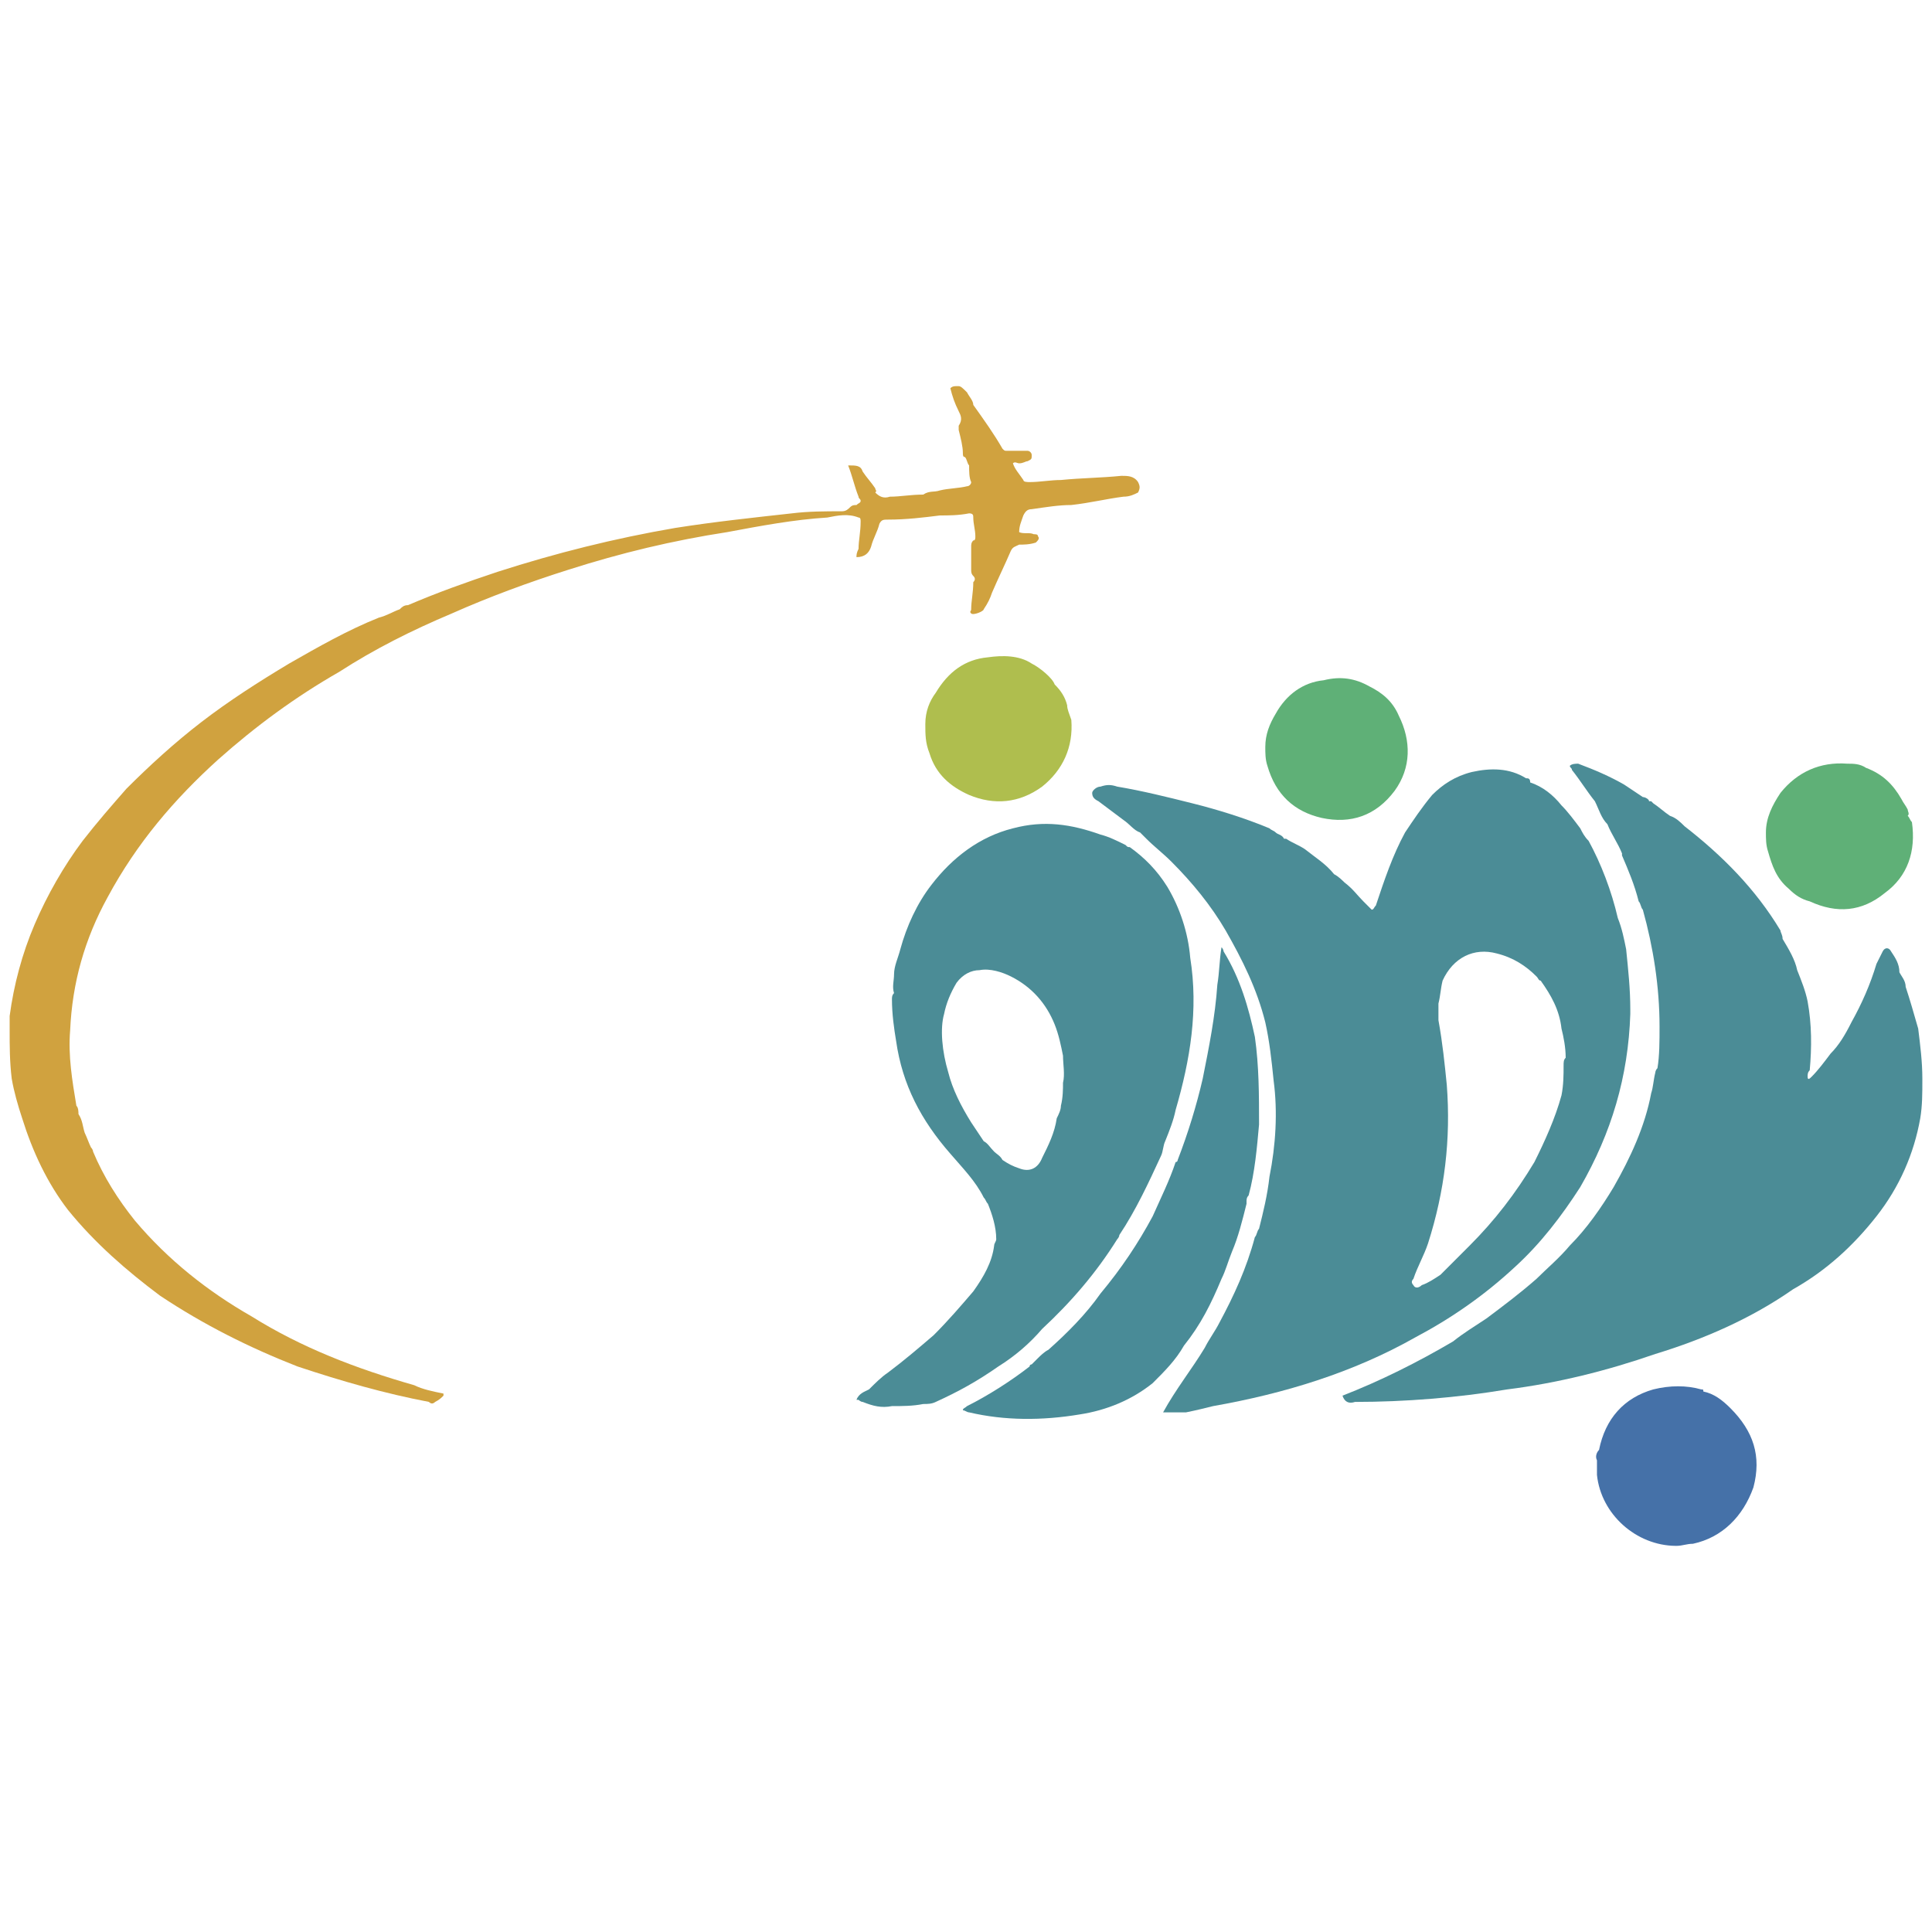
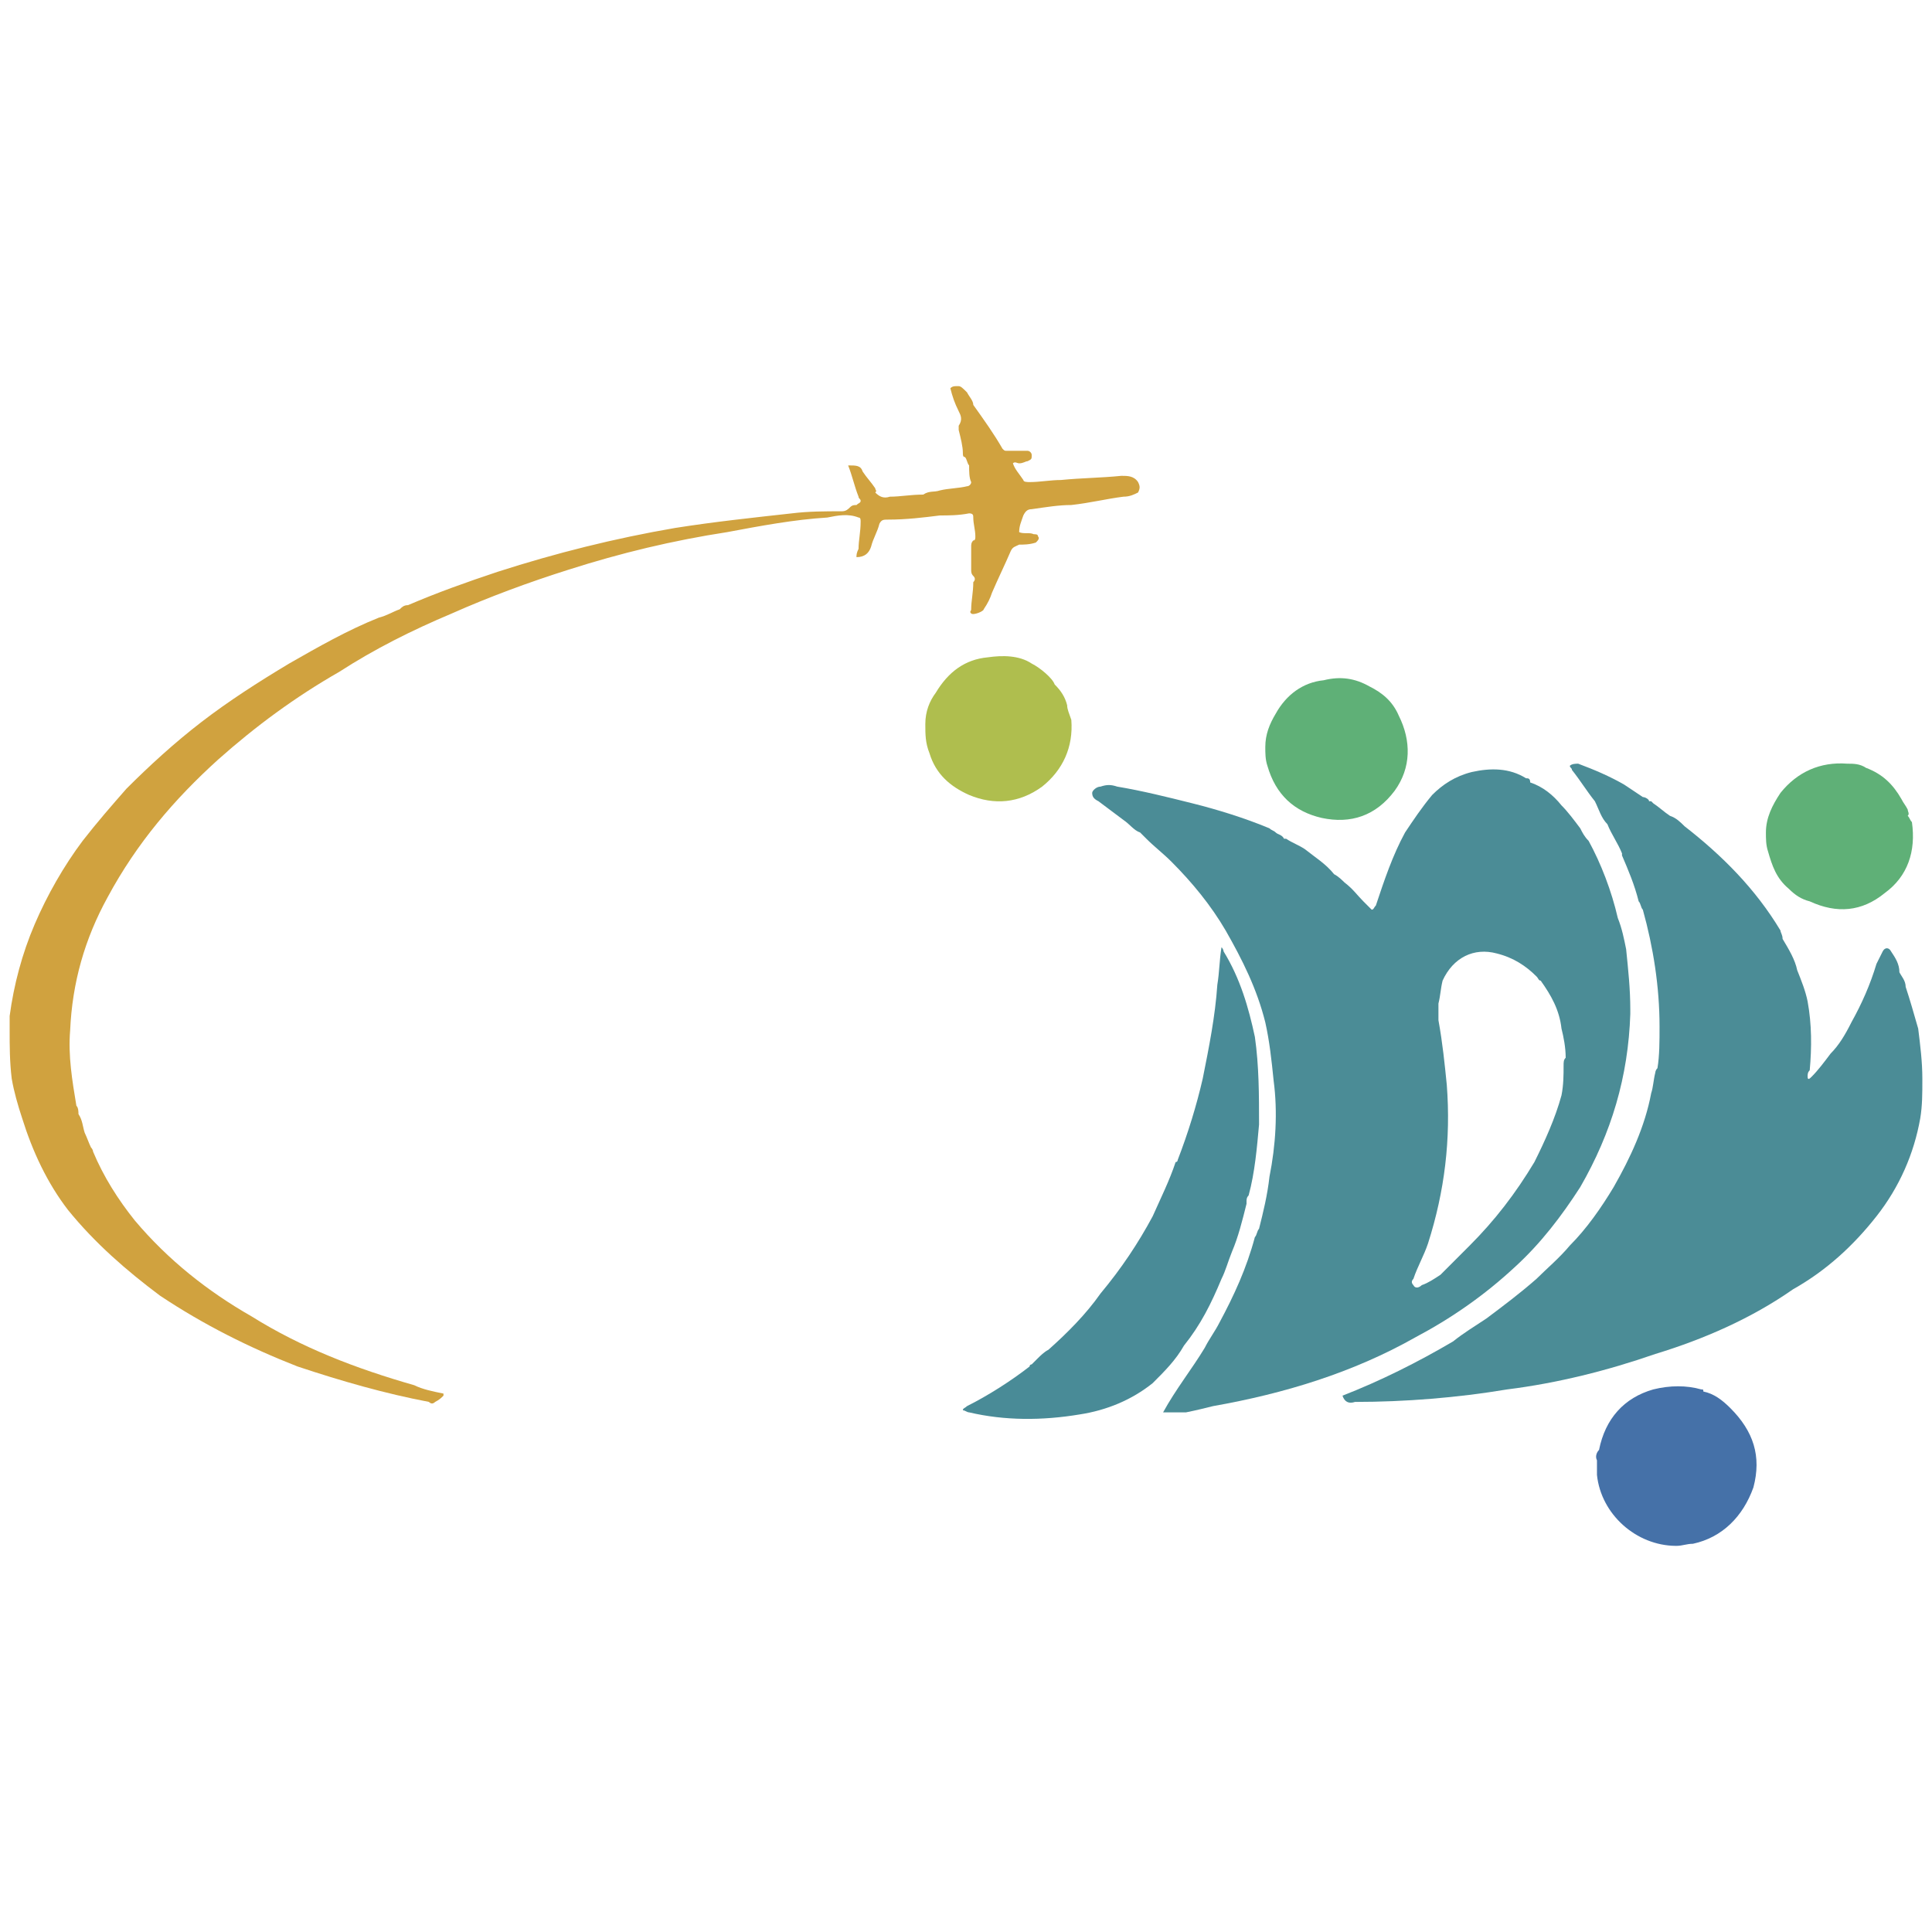
<svg xmlns="http://www.w3.org/2000/svg" xml:space="preserve" width="4.167in" height="4.167in" version="1.0" style="shape-rendering:geometricPrecision; text-rendering:geometricPrecision; image-rendering:optimizeQuality; fill-rule:evenodd; clip-rule:evenodd" viewBox="0 0 4166.66 4166.66">
  <defs>
    <style type="text/css">
   
    .fil3 {fill:#D0A23F}
    .fil2 {fill:#AFBE4E}
    .fil1 {fill:#5FB077}
    .fil4 {fill:#4B8C96}
    .fil0 {fill:#498B97}
    .fil5 {fill:#4571A8}
   
  </style>
  </defs>
  <g id="Layer_x0020_1">
    <g id="بامارو_x0020_سفر.eps">
      <path class="fil0" d="M2706.34 2236.24c-13.49,-62.94 -31.5,-125.93 -67.48,-184.41 0,0 0,-4.48 -4.5,-9 -4.47,26.99 -4.47,53.99 -8.99,80.96 -4.52,67.51 -18.01,134.99 -31.51,202.46 -13.49,58.44 -31.44,116.93 -53.97,175.42 0,0 0,4.52 -4.45,4.52 -13.51,40.48 -31.52,76.46 -49.52,116.93 -31.46,58.51 -67.48,112.5 -112.43,166.47 -31.5,44.95 -72,85.43 -112.48,121.45 -8.97,4.46 -18.01,13.49 -22.46,17.95 -4.54,4.52 -9.04,9.04 -13.5,13.51 0,0 0,0 0,4.5 0,-4.5 0,-4.5 0,-4.5 0,0 -4.52,0 -4.52,4.5 -40.48,31.52 -89.97,62.96 -134.94,85.48 -4.54,4.47 -9,4.47 -9,8.99 4.47,0 9,4.52 13.49,4.52 76.48,17.96 157.45,17.96 238.41,4.45 58.49,-8.97 112.48,-31.44 157.43,-67.48 26.98,-26.98 49.52,-49.45 67.48,-80.96 36.02,-44.93 58.49,-89.93 80.97,-143.92 9.04,-18.01 13.49,-35.96 22.53,-58.49 13.49,-31.44 22.47,-67.48 31.44,-103.44l0 -4.52c0,-4.46 0,-8.97 4.52,-13.49 13.49,-49.47 18.01,-103.44 22.48,-152.91 0,-63.01 0,-125.97 -8.99,-189z" />
      <path class="fil1" d="M3016.73 1543.52c-13.49,-31.46 -35.96,-49.48 -62.96,-62.97 -31.51,-17.99 -63.01,-22.48 -98.97,-13.49 -45.02,4.5 -80.98,31.5 -103.44,71.98 -13.5,22.48 -22.54,44.98 -22.54,71.96 0,13.51 0,27 4.52,40.5 18.02,62.98 58.49,98.94 116.93,112.44 63.03,13.52 117,-4.5 157.5,-58.47 35.96,-49.49 35.96,-107.96 8.97,-161.95z" />
      <path class="fil1" d="M4123.35 1772.94c-4.52,-4.48 -4.52,-9 -9.04,-13.51 4.52,-4.48 0,-9 0,-13.49 -4.45,-9 -8.97,-13.49 -13.49,-22.49 -17.95,-31.5 -40.48,-53.99 -76.44,-67.48 -13.5,-8.98 -26.99,-8.98 -40.48,-8.98 -58.51,-4.52 -107.96,17.99 -143.99,62.96 -17.96,26.99 -31.44,53.99 -31.44,85.48 0,13.51 0,27 4.45,40.48 9.04,31.48 18.02,58.47 45,80.98 13.5,13.49 26.99,22.49 45.02,27 58.49,26.98 112.46,22.49 161.93,-17.99 49.45,-36 67.48,-89.98 58.49,-152.96z" />
      <path class="fil2" d="M2310.49 1552.54c-4.47,-13.51 -8.99,-22.51 -8.99,-31.52 -4.5,-17.97 -13.49,-31.48 -26.98,-44.96 -4.52,0 -8.98,4.48 -13.5,9 4.52,-4.52 8.98,-9 13.5,-9 -4.52,-13.51 -31.52,-36 -49.47,-44.99 -27,-18.01 -63.01,-18.01 -94.49,-13.49 -49.5,4.48 -85.45,31.48 -112.44,76.45 -13.5,18.02 -22.51,40.48 -22.51,67.48 0,22.51 0,40.48 9,62.99 13.5,44.96 44.98,71.96 85.46,89.97 53.97,22.47 107.98,17.99 157.45,-18.01 45,-35.96 67.48,-85.47 62.96,-143.92z" />
      <path class="fil3" d="M2454.46 1039.7c-9.02,-13.49 -22.53,-13.49 -36.02,-13.49 -44.95,4.52 -85.43,4.52 -130.43,9 -22.47,0 -45,4.48 -67.48,4.48 -4.52,0 -13.49,0 -13.49,-4.48 -8.99,-13.51 -18.01,-22.51 -22.55,-36 4.54,-4.48 9.06,0 13.56,0 8.99,0 13.51,-4.48 17.96,-4.48 9.04,-4.48 9.04,-4.48 9.04,-13.5 0,-4.48 -4.52,-9 -9.04,-9 -8.97,0 -13.49,0 -22.46,0 -9.06,0 -13.51,0 -22.55,0 -4.45,0 -4.45,0 -8.97,-4.48 -17.99,-31.52 -40.48,-62.99 -62.96,-94.47 0,-9 -9,-18.01 -13.49,-26.98 -9,-9.02 -13.5,-13.5 -18.02,-13.5l-4.48 0c-4.48,0 -9,0 -13.49,4.5 4.48,17.97 9,31.48 17.97,49.49 4.52,8.97 9.02,17.97 0,31.48 0,0 0,4.48 0,9 4.52,17.99 9.02,36 9.02,49.49 0,4.48 0,8.98 4.47,8.98 4.54,4.52 4.54,13.49 9.02,18.01 0,13.49 0,27 4.48,35.96 0,4.52 -4.48,9 -8.97,9 -18.02,4.48 -40.48,4.48 -58.51,9 -13.49,4.5 -22.47,0 -35.96,8.98 -27.03,0 -49.49,4.52 -72,4.52 -13.49,4.48 -22.49,0 -31.48,-9 4.5,-4.5 0,-4.5 0,-9.02 -9,-13.49 -18.01,-22.46 -27,-35.96 -4.5,-13.49 -13.49,-13.49 -31.5,-13.49 9,22.48 13.49,44.97 22.49,67.48 0,4.48 4.5,4.48 4.5,8.97 0,4.52 -4.5,4.52 -8.99,9 -4.52,0 -9,0 -13.49,4.5 -4.52,4.5 -9,9 -18.02,9 -35.96,0 -71.96,0 -107.94,4.48 -80.98,9 -166.43,18.01 -251.92,31.52 -130.43,22.46 -256.4,53.97 -382.35,94.45 -67.46,22.47 -130.45,44.96 -193.44,71.96 -8.97,0 -13.49,4.48 -17.97,9 -13.51,4.5 -27,13.5 -44.98,17.99 -67.46,27 -130.45,62.99 -193.44,98.97 -67.46,40.48 -130.45,80.98 -188.93,125.95 -58.45,44.96 -112.44,94.47 -161.93,143.96 -31.52,35.96 -62.99,71.96 -94.47,112.44 -40.48,53.97 -76.48,116.96 -103.46,179.95 -26.99,62.94 -44.98,130.42 -53.99,197.93 0,4.45 0,13.49 0,17.96l0 4.52c0,0 0,4.52 0,8.97 0,31.51 0,67.48 4.48,103.51 4.52,26.98 13.51,58.44 22.51,85.49 22.49,71.93 53.97,139.4 98.95,197.89 58.49,72 125.97,130.44 197.93,184.41 94.45,63.03 193.44,112.48 296.88,152.96 94.49,31.52 188.96,58.51 283.41,76.46 4.5,4.5 8.99,4.5 13.51,0 8.97,-4.47 13.49,-8.99 17.97,-13.51 0,-4.45 0,-4.45 0,-4.45 -22.49,-4.52 -44.97,-9.04 -62.98,-18.01 -125.95,-35.98 -242.91,-80.98 -350.87,-148.44 -94.45,-53.99 -179.92,-121.46 -251.92,-206.95 -35.98,-44.95 -67.46,-94.47 -89.97,-148.44 0,0 0,-4.45 -4.48,-8.97 -4.48,-8.99 -9,-22.48 -13.51,-31.52 -4.48,-13.49 -4.48,-26.99 -13.49,-40.48 0,-4.52 0,-13.51 -4.48,-18.01 -9,-53.99 -18.01,-107.96 -13.49,-161.94 4.48,-103.44 31.46,-197.89 80.96,-287.88 62.96,-116.93 143.96,-211.42 238.41,-296.88 80.96,-71.96 166.43,-134.94 260.89,-188.93 76.48,-49.49 157.44,-89.97 242.91,-125.97 80.96,-35.96 166.45,-67.48 251.91,-94.47 112.46,-35.96 224.93,-62.96 341.89,-80.96 71.96,-13.49 143.94,-27 215.92,-31.48 22.49,-4.48 44.96,-9 67.46,0 4.5,0 4.5,4.48 4.5,9 0,22.48 -4.5,40.48 -4.5,58.47 -4.48,9 -4.48,13.49 -4.48,17.97 17.99,0 27,-8.97 31.48,-22.46 4.48,-18.02 13.5,-31.51 17.99,-49.5 4.52,-9 9,-9 18.01,-9 40.48,0 76.48,-4.48 112.44,-8.97 18.03,0 40.48,0 62.99,-4.52 9,0 9,4.52 9,9 0,13.49 4.48,27 4.48,40.48 0,4.48 0,9 -4.48,9 -4.52,4.48 -4.52,8.98 -4.52,13.5 0,17.97 0,35.96 0,49.45 0,4.52 0,9 4.52,13.5 4.48,4.5 4.48,9 0,13.49 0,22.49 -4.52,40.48 -4.52,58.49 0,4.5 -4.48,4.5 0,8.98 4.52,4.52 27,-4.48 27,-8.98 9,-13.49 13.49,-22.49 18.01,-36 13.49,-31.48 26.99,-58.45 40.48,-89.97 4.45,-8.97 8.99,-8.97 18.01,-13.49 8.99,0 22.48,0 35.96,-4.48 4.54,-4.5 8.98,-9.02 4.54,-13.5 0,-4.48 -4.54,-4.48 -9.04,-4.48 -8.98,-4.52 -22.47,0 -31.46,-4.52 0,-13.49 4.47,-22.48 8.99,-35.96 4.52,-9 8.97,-13.51 18.01,-13.51 31.44,-4.5 58.44,-9 85.43,-9 40.48,-4.48 76.5,-13.49 112.48,-17.97 13.49,0 22.48,-4.52 31.5,-9 4.47,-9.02 4.47,-13.5 0,-22.51z" />
      <path class="fil4" d="M4136.86 2218.3c-9.04,-31.52 -18.03,-63.03 -27,-89.99 0,-13.49 -9.04,-22.49 -13.49,-31.5 0,-17.99 -9.04,-31.5 -18.02,-44.98 -4.52,-9 -13.49,-9 -18.01,0 -4.45,9.02 -8.97,17.99 -13.49,26.99 -13.51,44.97 -31.46,85.49 -53.99,125.97 -13.49,27 -27,49.47 -44.93,67.48 -13.5,17.96 -26.99,35.96 -40.5,49.47 -4.5,4.52 -9.02,8.97 -9.02,0 0,-4.52 0,-8.98 4.52,-13.5 4.5,-49.45 4.5,-98.97 -4.52,-148.44 -4.47,-22.49 -13.51,-44.97 -22.48,-67.48 -4.52,-22.5 -18.02,-44.97 -31.51,-67.46 0,-9.02 -4.52,-13.51 -4.52,-17.99 -53.97,-89.97 -125.92,-161.94 -206.88,-224.92 -9.04,-9 -18.01,-18.01 -31.5,-22.51 -13.5,-9 -22.47,-17.97 -35.98,-26.98l-4.5 -4.5c0,0 -0.02,0 -4.54,0 0,-4.5 -8.97,-9 -13.49,-9 -13.49,-9 -27,-17.97 -40.48,-27 -31.44,-17.97 -62.96,-31.46 -98.92,-44.96 -4.52,0 -13.49,0 -18.01,4.5 0,4.48 4.52,4.48 4.52,9 17.94,22.46 31.44,44.97 49.45,67.46 8.99,17.99 13.49,35.98 27,49.5 8.97,22.46 22.47,40.48 31.51,62.96 0,4.5 0,4.5 0,4.5 13.49,31.5 26.98,62.97 35.96,98.97 4.52,4.46 4.52,13.49 8.97,17.97 22.55,80.96 36.04,166.45 36.04,251.92 0,31.5 0,62.96 -4.52,89.93 -4.52,4.52 -4.52,9.04 -4.52,9.04 -4.45,17.95 -4.47,31.44 -8.99,44.95 -13.49,72 -45,139.46 -80.96,202.48 -27,44.93 -58.49,89.93 -94.45,125.91 -22.48,26.98 -49.47,49.52 -72,71.98 -35.96,31.51 -71.93,58.51 -107.96,85.48 -27,17.95 -49.47,31.46 -71.93,49.47l4.45 0 -4.45 0c-76.52,45 -157.48,85.48 -238.46,116.93 4.54,13.51 13.51,18.01 27,13.51 107.96,0 220.44,-8.99 328.4,-27 107.96,-13.5 215.92,-40.48 319.36,-76.44 103.49,-31.51 206.93,-76.46 296.94,-139.47 71.94,-40.48 130.43,-94.45 179.9,-157.43 49.52,-62.94 80.96,-134.93 94.45,-211.38 4.52,-27.05 4.52,-54.04 4.52,-81.04l0 -4.45c0,-36.03 -4.52,-72 -8.97,-107.96zm-481.36 125.89l0 0c-4.52,18.03 -8.97,36.04 -13.49,53.99 4.52,-17.95 8.97,-35.96 13.49,-53.99zm18.01 -8.97c-4.5,4.52 -4.52,4.52 -9.04,8.97 4.54,-4.45 4.52,-4.45 9.04,-8.97 0,-4.52 0,-4.52 0,-8.97 0,4.45 0,4.45 0,8.97z" />
      <path class="fil4" d="M2688.33 2596.15l0 -4.52 0 4.52z" />
      <path class="fil4" d="M3507.06 2047.35c-4.52,-22.49 -8.97,-45 -18.01,-67.48 -13.5,-58.49 -35.98,-116.96 -62.96,-166.45 -8.98,-8.97 -13.5,-17.99 -18.02,-27 -13.49,-17.97 -26.98,-36 -40.48,-49.49l0 0c-17.95,-22.47 -40.48,-40.48 -67.48,-49.47 0,-9 -4.45,-9 -8.97,-9 -35.96,-22.49 -76.44,-22.49 -116.93,-13.49 -36.03,9 -63.01,26.98 -85.48,49.49 -22.47,26.99 -40.5,53.99 -58.51,80.96 -26.98,49.49 -45,103.48 -62.96,157.46 -4.52,4.48 -4.52,8.97 -9.02,8.97 -4.47,-4.48 -8.99,-8.97 -17.96,-17.97 -13.5,-13.51 -22.54,-27 -40.5,-40.5 -4.52,-4.48 -13.49,-13.49 -22.53,-17.97 -17.96,-22.51 -40.48,-36 -62.96,-53.99 -13.49,-9 -26.98,-13.49 -40.48,-22.49l0 0c0,0 0,0 -4.52,0 -4.45,-9.02 -13.49,-9 -17.94,-13.51 -4.54,-4.48 -9.06,-4.48 -13.5,-9 -53.97,-22.49 -112.48,-40.48 -166.45,-53.97 -53.97,-13.5 -107.96,-26.99 -161.95,-36 -13.49,-4.5 -22.48,-4.5 -35.96,0 -9.04,0 -18.01,9 -18.01,13.49 0,9 4.52,13.5 13.49,18.01 18.01,13.5 35.96,26.99 53.99,40.5 13.49,9 22.48,22.49 35.96,26.98 4.52,4.48 9.04,9.02 13.49,13.51 18.02,17.97 36.03,31.48 53.99,49.48 45,44.97 85.48,94.47 116.98,148.44 35.98,62.96 67.48,125.93 85.43,197.93l0 0c9.04,40.48 13.49,80.96 18.01,125.91 8.98,67.48 4.54,139.46 -8.97,206.93 -4.52,40.5 -13.49,76.52 -22.53,112.48 -4.47,4.52 -4.47,13.5 -8.99,18.02 -18.01,67.48 -45,125.9 -76.44,184.41 -9.04,18.01 -22.53,35.96 -31.5,53.97 -26.99,45 -62.96,89.95 -89.95,139.47 17.96,0 35.96,0 49.45,0 22.48,-4.52 40.5,-9.04 58.51,-13.51 152.89,-26.98 301.33,-71.98 436.34,-148.42 76.46,-40.5 148.44,-90.02 215.92,-152.96 53.99,-49.47 98.92,-107.98 139.4,-170.92 67.48,-117 103.51,-238.45 107.96,-373.4 0.02,-4.52 0,-4.52 0,-8.97 0.02,-45.02 -4.45,-85.5 -8.97,-130.47zm-742.21 746.69c0,4.52 -4.52,9.04 -4.52,13.51 0,-4.47 4.52,-8.99 4.52,-13.51l0 0zm-31.51 -593.77c0,0 0,-4.52 4.52,-4.52 -4.52,0 -4.52,4.52 -4.52,4.52zm26.99 611.8c-4.52,4.52 -4.52,4.52 -4.52,4.52 0,0 0,0 4.52,-4.52zm-4.52 4.52c0,4.45 0,8.97 -4.45,8.97 4.45,0 4.45,-4.52 4.45,-8.97zm18.01 -27l0 0zm292.44 -18.01c-4.52,4.5 -13.51,8.97 -18.03,0 -4.5,-4.52 -4.5,-8.98 0,-13.5 8.99,-26.98 22.48,-49.45 31.52,-76.45 35.96,-112.48 49.47,-224.96 40.48,-341.89 -4.52,-45 -9.02,-90 -18.01,-139.47 0,-8.97 0,-22.46 0,-35.96 -8.98,0 -18.01,4.46 -22.47,8.98 4.46,-4.54 13.49,-8.98 22.47,-8.98 4.52,-18.01 4.52,-31.52 8.99,-49.49 22.53,-49.5 67.46,-72 116.98,-58.49 35.96,8.99 62.96,26.98 85.43,49.49 4.52,4.48 4.52,9 9.04,9 22.47,31.48 40.48,62.99 44.93,103.48 4.52,17.94 9.04,40.48 9.04,62.96 -4.52,4.5 -4.52,8.97 -4.52,18.01 0,17.95 0,40.48 -4.52,62.96 -13.49,49.52 -35.96,98.97 -58.44,143.98 -40.48,67.48 -85.48,125.91 -139.46,179.9 -22.47,22.53 -40.48,40.46 -62.96,63.01 -13.5,8.97 -26.99,17.95 -40.48,22.47zm211.4 -134.95c8.97,-13.51 13.49,-22.48 22.46,-31.52l0 0c-8.97,9.04 -13.49,18.01 -22.46,31.52zm26.98 -35.96l0 0z" />
-       <path class="fil4" d="M2566.89 2065.32c-4.47,-53.97 -22.48,-107.94 -49.47,-152.93 -22.46,-35.98 -49.45,-62.98 -80.96,-85.48 -4.52,0 -4.52,0 -8.97,-4.48 -18.02,-9 -36.03,-17.97 -53.99,-22.49 -63.01,-22.48 -121.44,-31.48 -189,-13.51 -71.93,18.03 -130.41,62.99 -175.38,121.46 -31.51,40.46 -53.99,89.97 -67.48,139.46 -4.52,17.97 -13.5,35.96 -13.5,53.97 0,13.5 -4.5,26.99 0,40.46 -4.5,4.52 -4.5,9.04 -4.5,13.49 0,31.51 4.5,63.03 9,90 13.49,94.47 53.97,170.92 116.96,242.91 26.99,31.5 53.97,58.49 71.96,94.47 4.52,4.5 4.52,8.97 9,13.49 9,22.48 17.99,49.45 17.99,76.44 0,4.52 -4.5,9.04 -4.5,13.51 -4.48,36.02 -22.49,67.46 -44.97,98.97 -26.99,31.52 -53.97,62.96 -85.48,94.45 -31.48,27 -62.99,53.99 -98.96,80.98 -13.49,8.97 -26.99,22.46 -40.48,35.96 -9,4.52 -22.51,9.04 -27,22.53 0,0 0,0 4.48,0 0,0 4.5,4.47 9,4.47 22.48,9.02 40.5,13.49 62.98,9.02 22.49,0 44.98,0 67.5,-4.52 8.97,0 17.99,0 26.99,-4.5 49.45,-22.48 89.93,-44.95 134.94,-76.46 35.98,-22.47 67.48,-49.45 94.47,-80.96 62.96,-58.49 116.93,-121.44 161.93,-193.44 0,0 4.52,-4.45 4.52,-8.97 35.98,-53.99 62.96,-112.48 89.95,-170.91 4.52,-9.04 4.52,-22.55 8.97,-31.52 9.04,-22.47 18.03,-45 22.55,-67.48 31.44,-107.96 49.45,-215.9 31.44,-328.4zm-517.29 -62.98c-9,4.52 -13.51,9 -22.51,18.01l0 0c9,-9 13.51,-13.49 22.51,-18.01zm-22.51 22.51l-4.48 0 4.48 0zm94.47 436.34l0 0c-8.99,-13.49 -17.99,-26.98 -27,-40.48 -22.47,-36.02 -40.48,-72 -49.45,-107.96 -13.51,-45 -18.03,-94.45 -9.02,-125.97 4.5,-22.47 13.51,-45 27,-67.48 13.5,-17.99 31.48,-26.99 49.48,-26.99 22.48,-4.48 49.47,4.5 67.48,13.5 45,22.49 76.45,58.49 94.47,103.44 8.97,22.53 13.49,45 18.01,67.48 13.49,0 22.48,-4.47 31.44,-8.99 -8.97,4.52 -17.96,8.99 -31.44,8.99 0,18.01 4.47,40.48 0,58.49 0,13.49 0,31.5 -4.52,49.47l0 0c0,9.02 -4.52,18.01 -8.97,27.05 -4.52,31.44 -18.02,58.42 -31.51,85.41 -8.97,22.53 -27,31.51 -49.47,22.53 -13.56,-4.5 -22.53,-9.02 -36.02,-18.01 -4.52,-8.97 -13.49,-13.49 -17.99,-18.01 -9,-8.97 -13.49,-17.96 -22.49,-22.48z" />
      <path class="fil5" d="M3731.95 3036.96c-17.96,-17.96 -35.96,-31.44 -58.44,-35.96 0,-4.52 0,-4.52 -4.52,-4.52 -31.5,-8.97 -67.46,-8.97 -103.44,0 -63.01,18.01 -103.49,63.01 -116.98,130.49 -4.47,4.45 -8.99,13.51 -4.47,22.48 0,8.97 0,22.47 0,31.5 8.92,85.06 84.63,152.23 169.59,152.94l2.59 0c12.8,-0.26 21.64,-4.48 34.7,-4.48 63.01,-13.5 107.96,-58.51 130.48,-121.46 17.96,-67.46 0,-121.44 -49.52,-170.97zm-206.88 49.52c4.46,0 4.46,0 8.98,0 -4.52,0 -4.52,0 -8.98,0 -4.52,0 -9.04,0 -9.04,0 0.02,0 4.52,0 9.04,0zm31.44 -13.49c0,4.45 -4.45,4.45 -4.45,4.45 0,0 4.45,0 4.45,-4.45z" />
    </g>
  </g>
</svg>